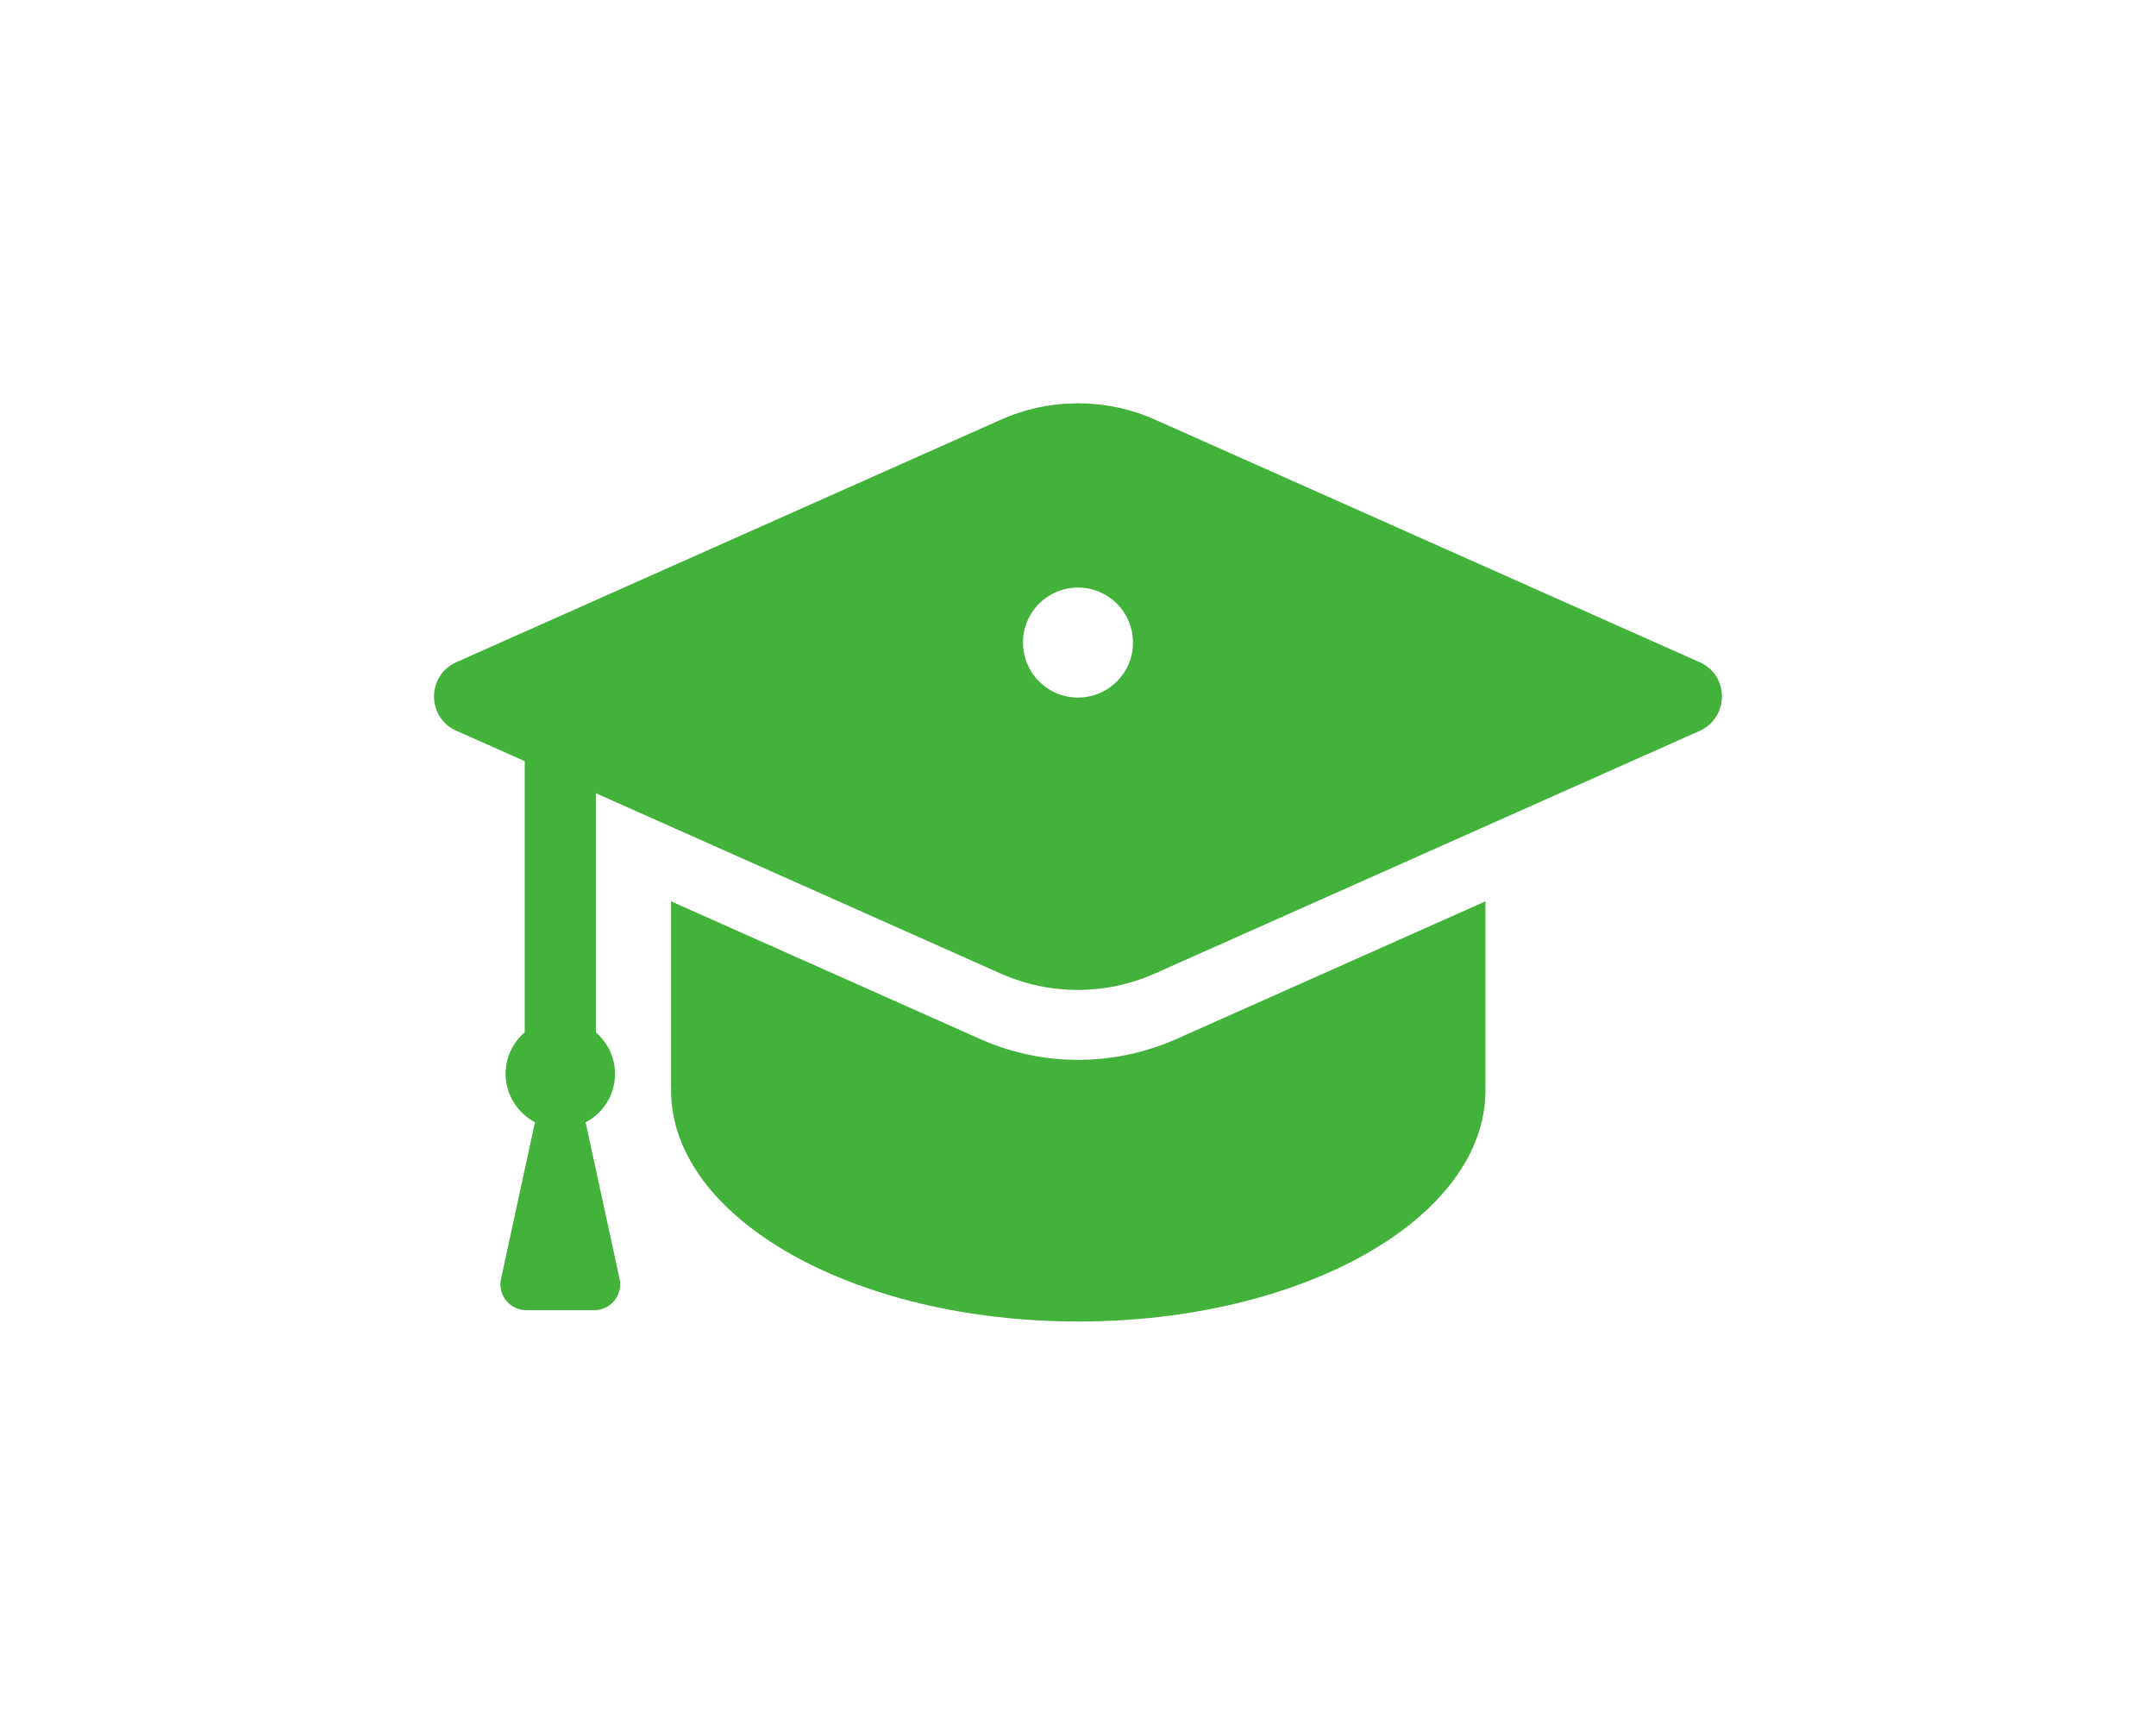
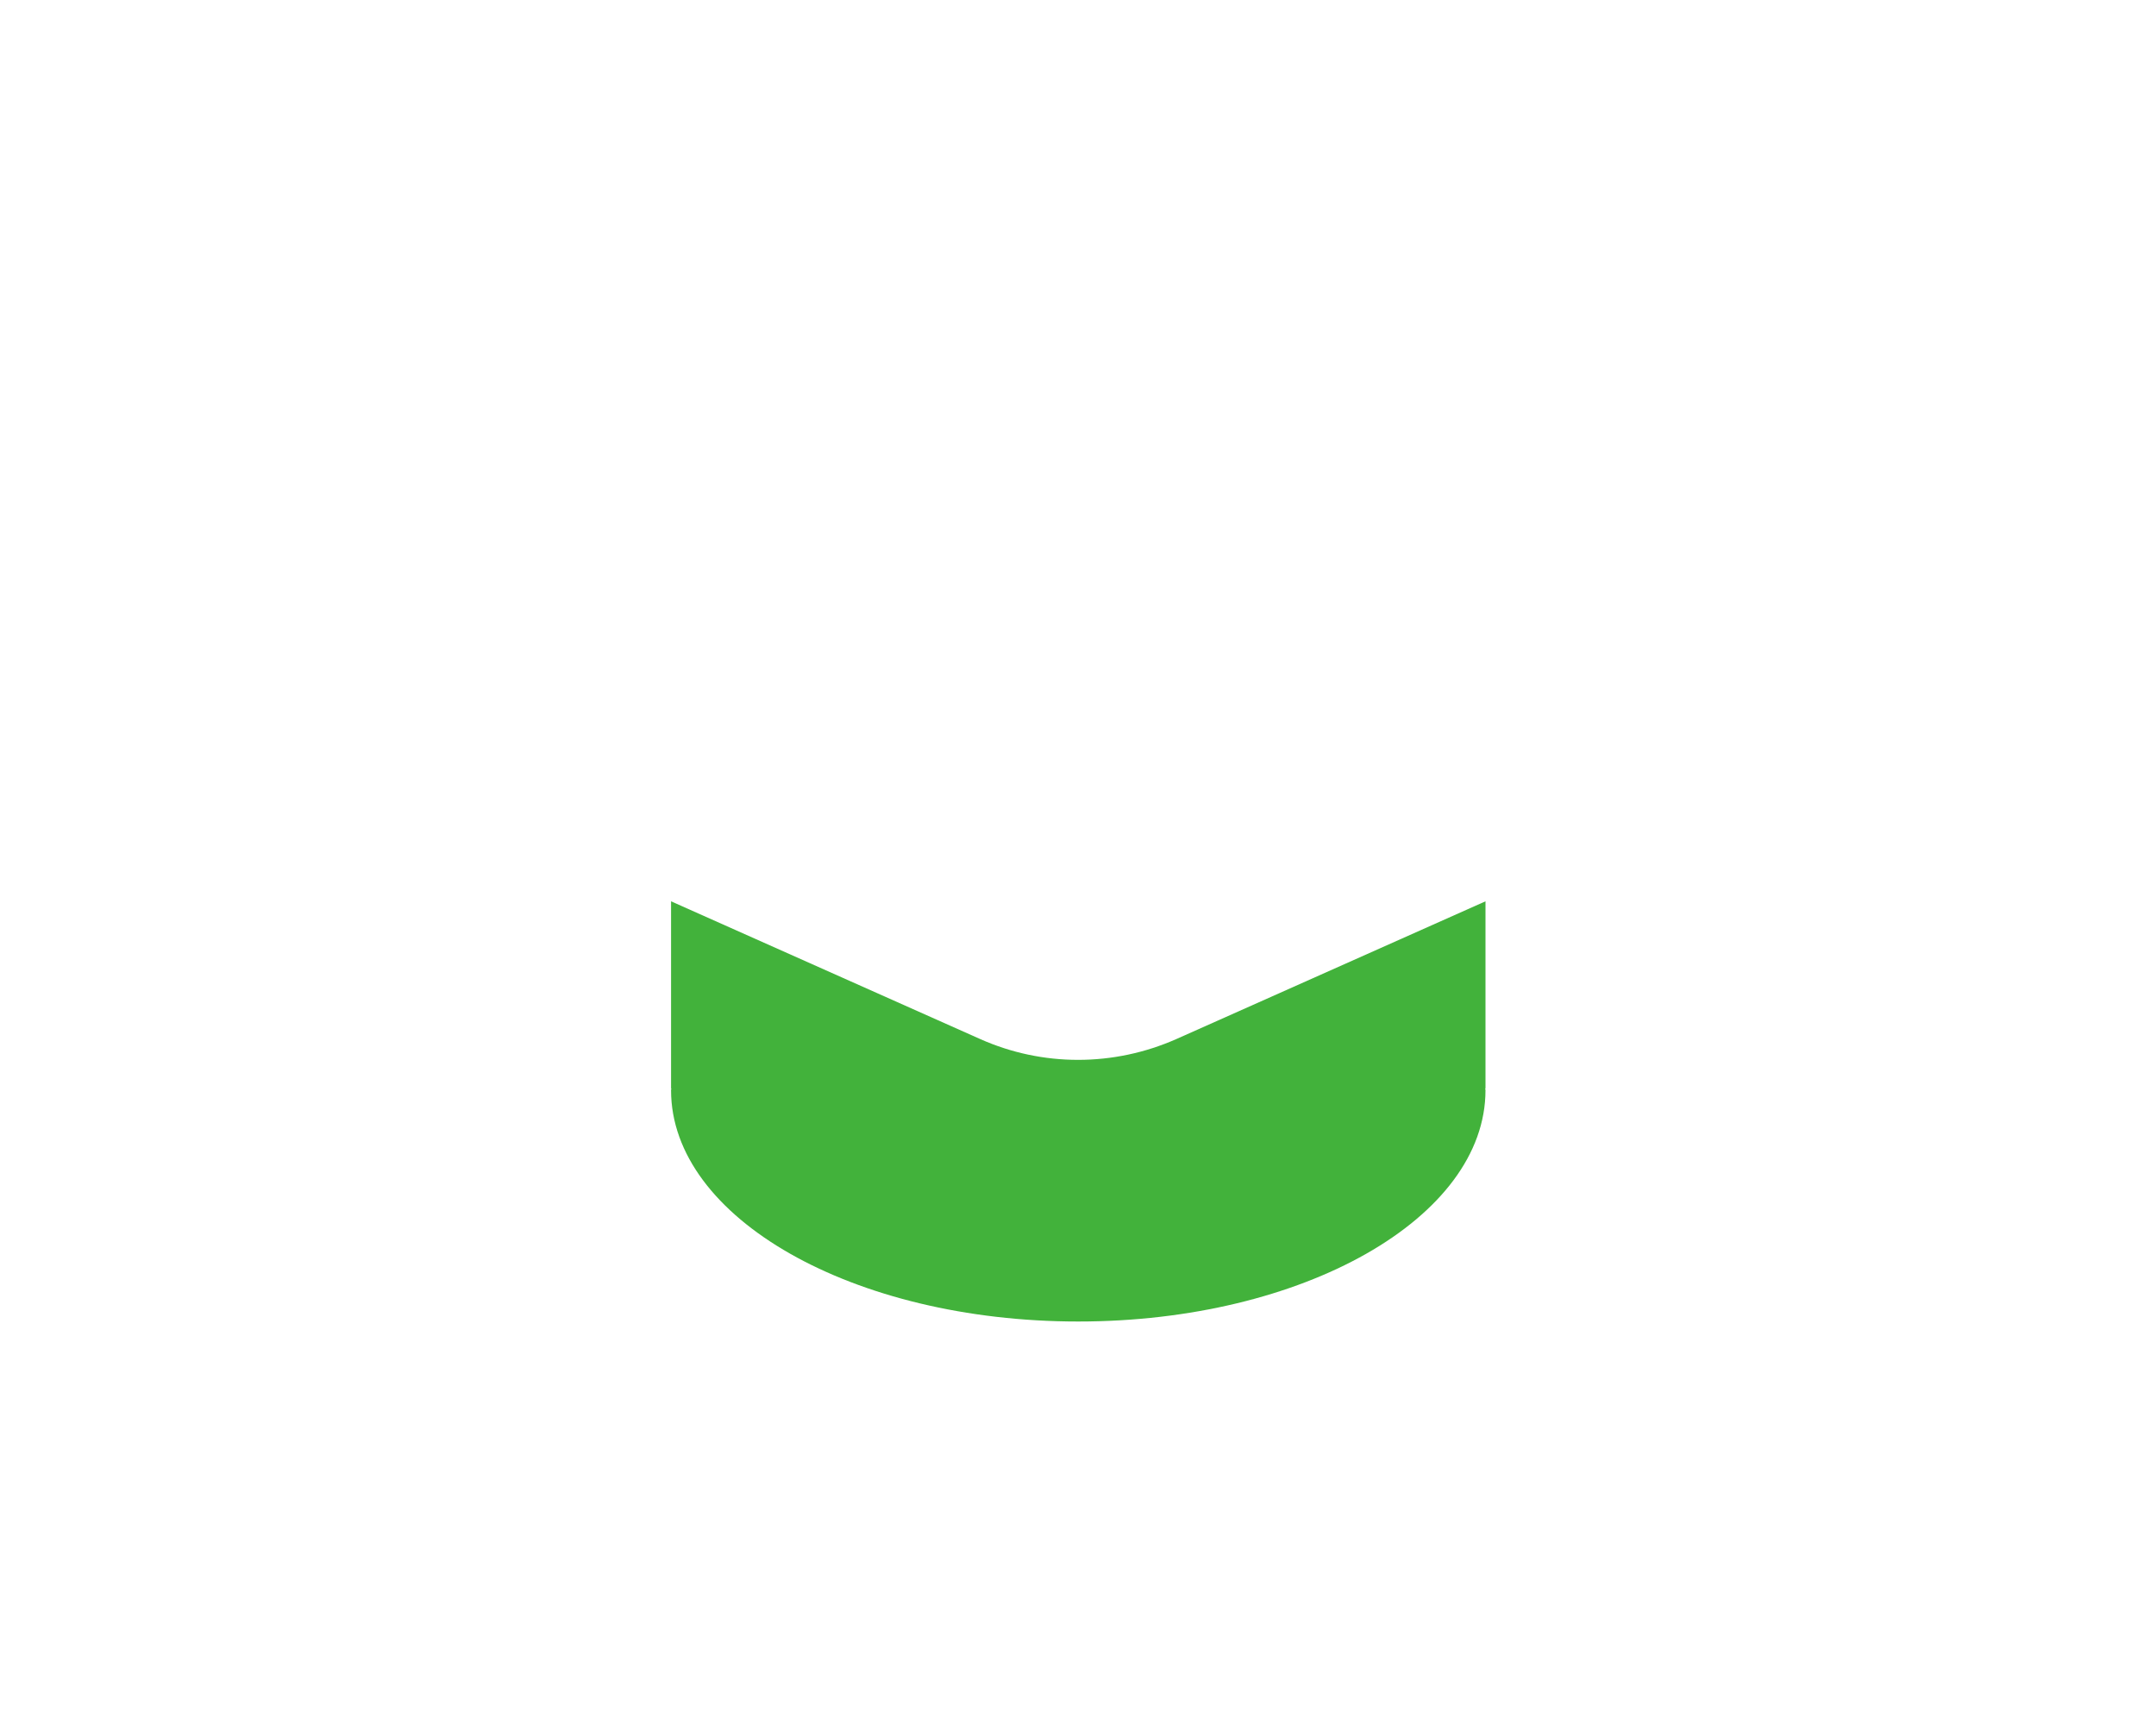
<svg xmlns="http://www.w3.org/2000/svg" version="1.1" id="Capa_1" x="0px" y="0px" viewBox="0 0 80 64" style="enable-background:new 0 0 80 64;" xml:space="preserve">
  <style type="text/css">
	.st0{fill:#42B23B;}
</style>
  <g>
    <g>
      <path class="st0" d="M36.37,38.55l-11.47-5.11v6.94h0.01c0,0.02-0.01,0.05-0.01,0.07c0,4.74,6.76,8.58,15.11,8.58    c8.34,0,15.11-3.84,15.11-8.58c0-0.02-0.01-0.05-0.01-0.07h0.01v-6.94l-11.47,5.11C41.32,39.58,38.68,39.58,36.37,38.55z" />
    </g>
    <g>
-       <path class="st0" d="M63.07,24.57l-20.21-9c-1.82-0.81-3.9-0.81-5.72,0l-20.21,9c-1.1,0.49-1.1,2.05,0,2.54l2.54,1.13V38.3    c-0.43,0.37-0.71,0.92-0.71,1.54c0,0.78,0.45,1.45,1.09,1.8l-1.26,5.81c-0.13,0.6,0.33,1.16,0.94,1.16h2.52    c0.61,0,1.07-0.56,0.94-1.16l-1.26-5.81c0.65-0.34,1.09-1.01,1.09-1.8c0-0.62-0.28-1.16-0.71-1.54v-8.87l15.02,6.69    c1.82,0.81,3.9,0.81,5.72,0l20.21-9C64.17,26.62,64.17,25.06,63.07,24.57z M40,25.88c-1.13,0-2.04-0.91-2.04-2.04    c0-1.13,0.91-2.04,2.04-2.04c1.13,0,2.04,0.91,2.04,2.04C42.04,24.97,41.13,25.88,40,25.88z" />
-     </g>
+       </g>
  </g>
</svg>